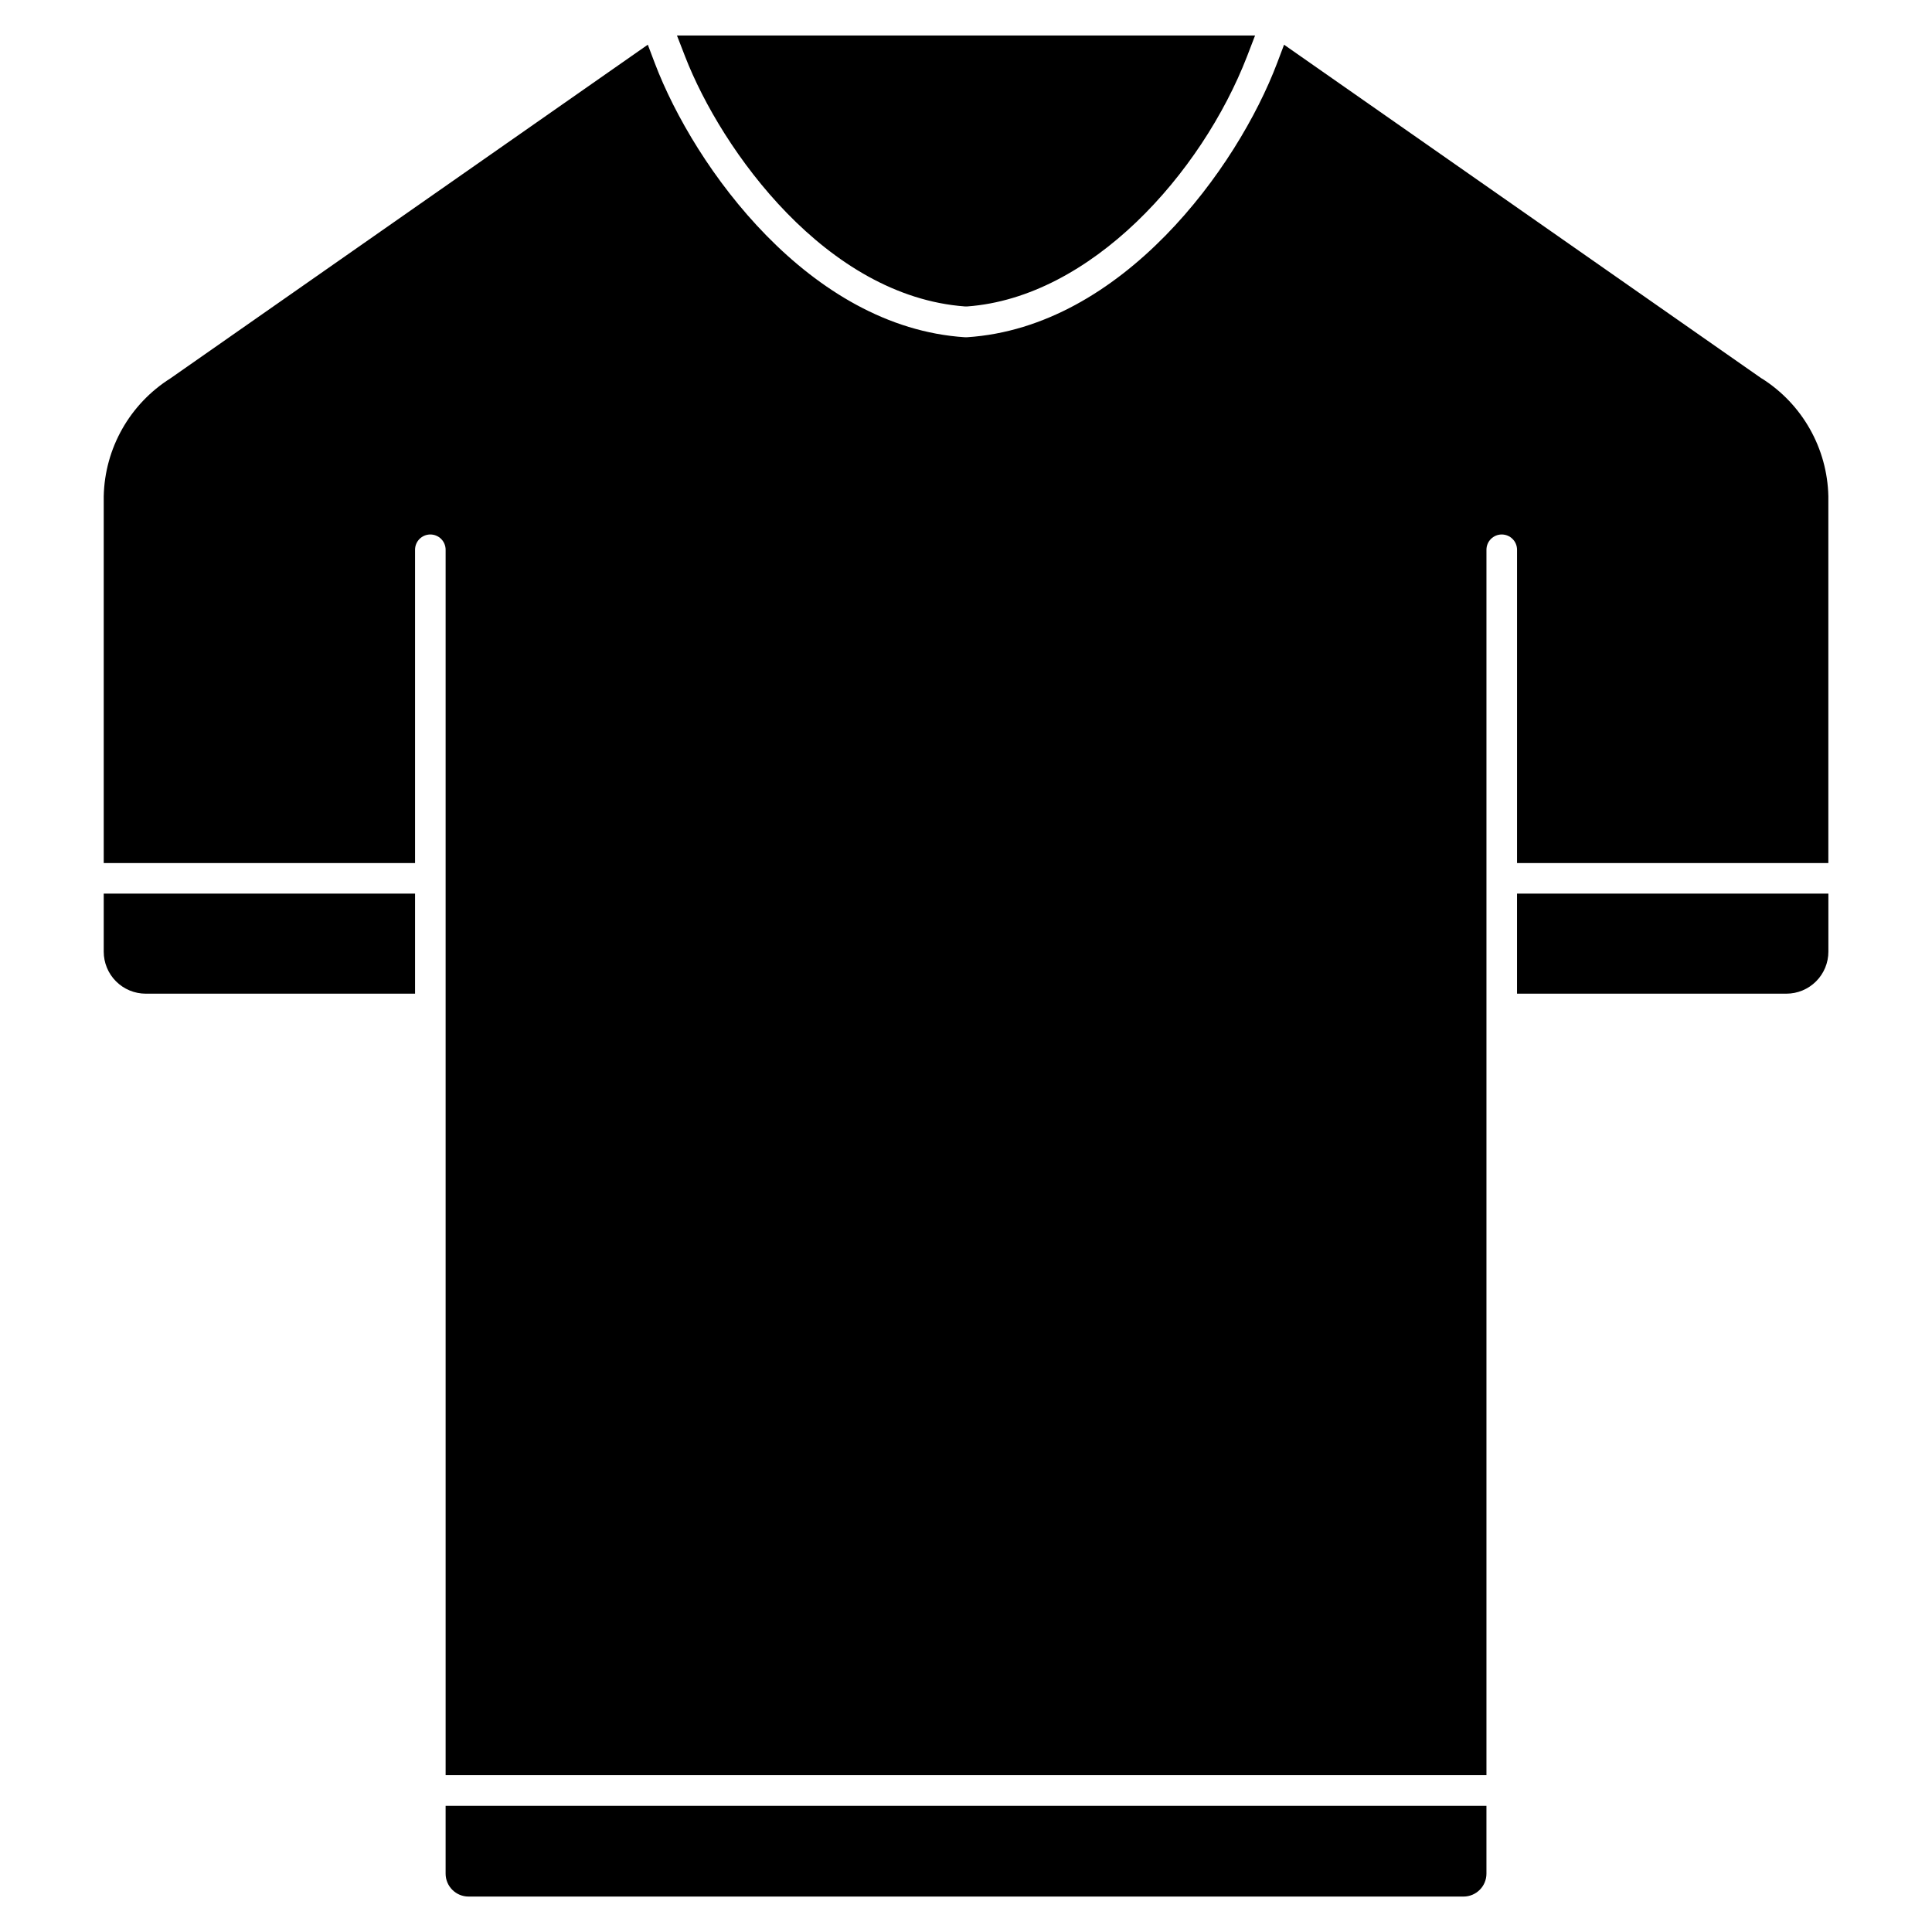
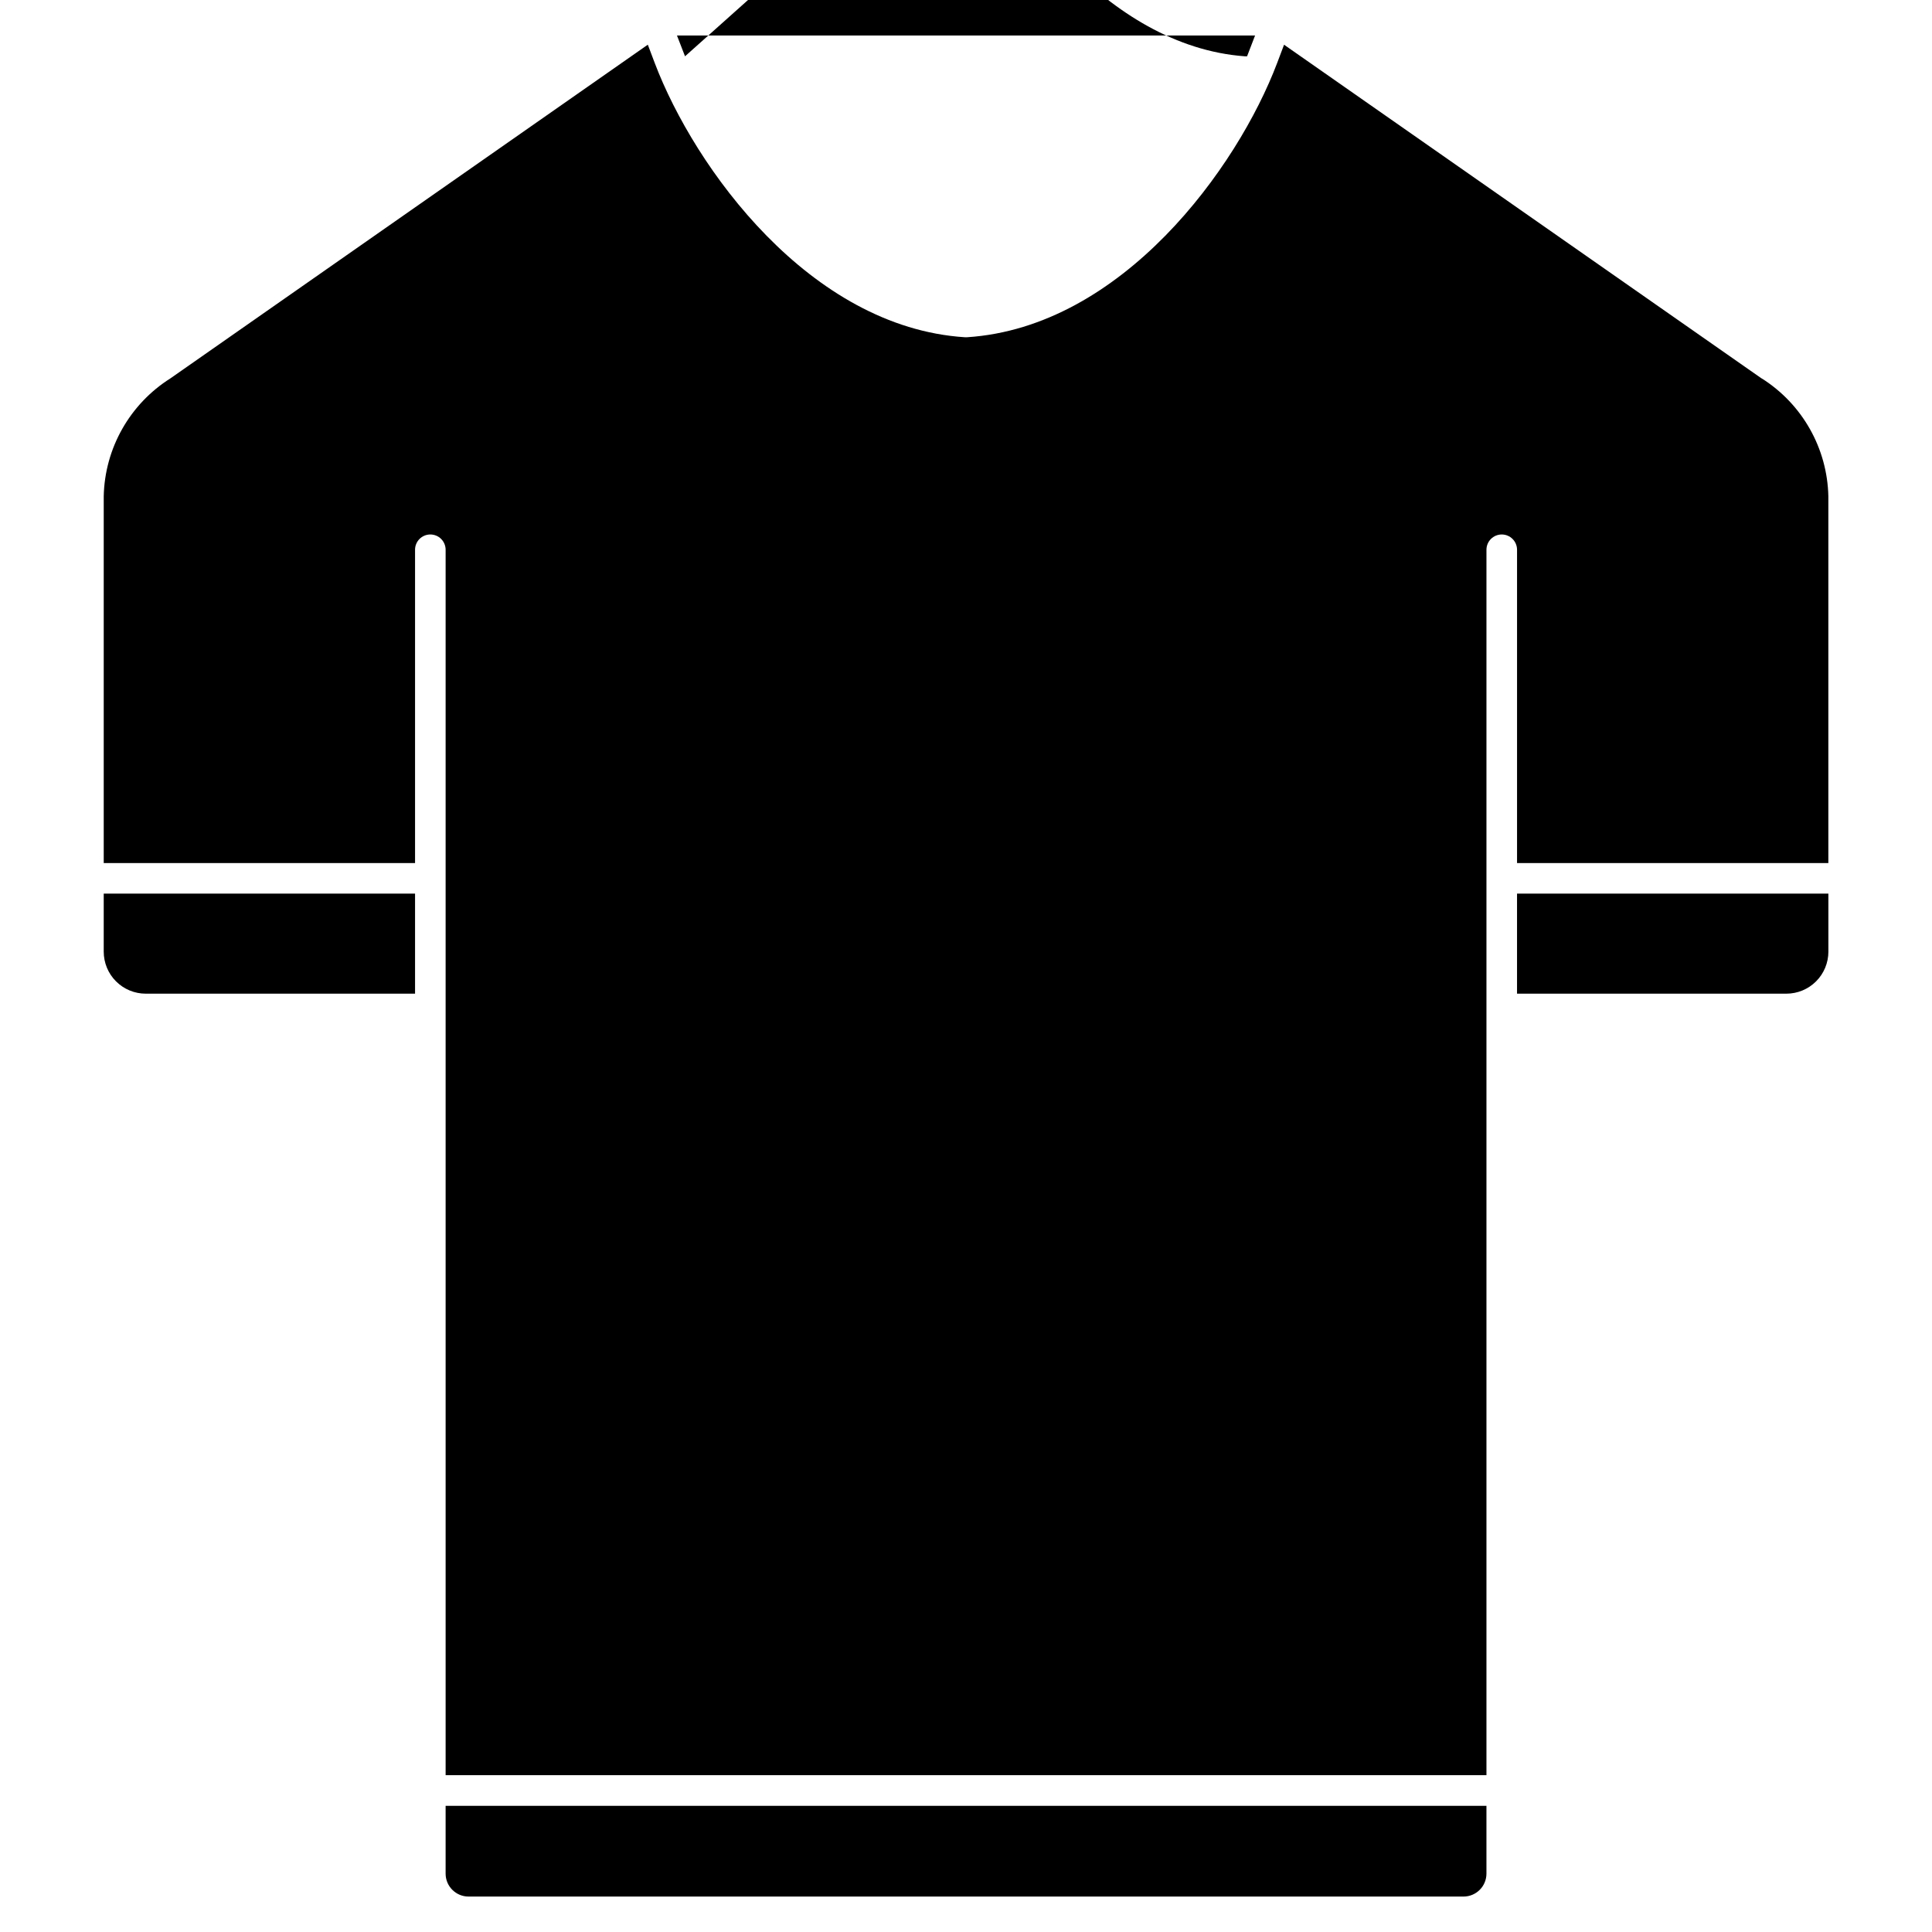
<svg xmlns="http://www.w3.org/2000/svg" fill="#000000" width="800px" height="800px" version="1.1" viewBox="144 144 512 512">
-   <path d="m325.54 158.92-2.141-5.519h153.21l-2.121 5.519c-12.055 31.113-41.402 63.883-74.16 66.289h-0.602c-36.617-2.699-64.426-41.125-74.188-66.289zm285.32 85.383-126.57-88.453-1.84 4.867c-10.512 27.762-41.074 70.004-82.199 72.656h-0.531c-41.094-2.621-71.664-44.887-82.199-72.656l-1.844-4.875-126.52 88.434c-10.758 6.789-17.395 18.523-17.668 31.242v97.203h82.504v-83.027c0-2.238 1.812-4.051 4.051-4.051s4.051 1.812 4.051 4.051v324.75h275.83v-324.75c0-2.238 1.816-4.051 4.051-4.051 2.238 0 4.055 1.812 4.055 4.051v83.027h82.5v-97.203c-0.273-12.719-6.91-24.453-17.668-31.242zm-64.832 163.03h71.375c2.953 0 5.785-1.172 7.875-3.262 2.09-2.086 3.262-4.922 3.262-7.875v-15.379h-82.512zm-374.54-11.137c0 2.953 1.172 5.789 3.262 7.875 2.09 2.09 4.922 3.262 7.875 3.262h71.367v-26.516h-82.504zm90.605 244.34c0.004 3.352 2.723 6.066 6.07 6.07h263.69c3.348-0.004 6.066-2.719 6.07-6.07v-17.98h-275.83z" />
+   <path d="m325.54 158.92-2.141-5.519h153.21l-2.121 5.519h-0.602c-36.617-2.699-64.426-41.125-74.188-66.289zm285.32 85.383-126.57-88.453-1.84 4.867c-10.512 27.762-41.074 70.004-82.199 72.656h-0.531c-41.094-2.621-71.664-44.887-82.199-72.656l-1.844-4.875-126.52 88.434c-10.758 6.789-17.395 18.523-17.668 31.242v97.203h82.504v-83.027c0-2.238 1.812-4.051 4.051-4.051s4.051 1.812 4.051 4.051v324.75h275.83v-324.75c0-2.238 1.816-4.051 4.051-4.051 2.238 0 4.055 1.812 4.055 4.051v83.027h82.5v-97.203c-0.273-12.719-6.91-24.453-17.668-31.242zm-64.832 163.03h71.375c2.953 0 5.785-1.172 7.875-3.262 2.09-2.086 3.262-4.922 3.262-7.875v-15.379h-82.512zm-374.54-11.137c0 2.953 1.172 5.789 3.262 7.875 2.09 2.09 4.922 3.262 7.875 3.262h71.367v-26.516h-82.504zm90.605 244.34c0.004 3.352 2.723 6.066 6.07 6.07h263.69c3.348-0.004 6.066-2.719 6.07-6.07v-17.98h-275.83z" />
</svg>